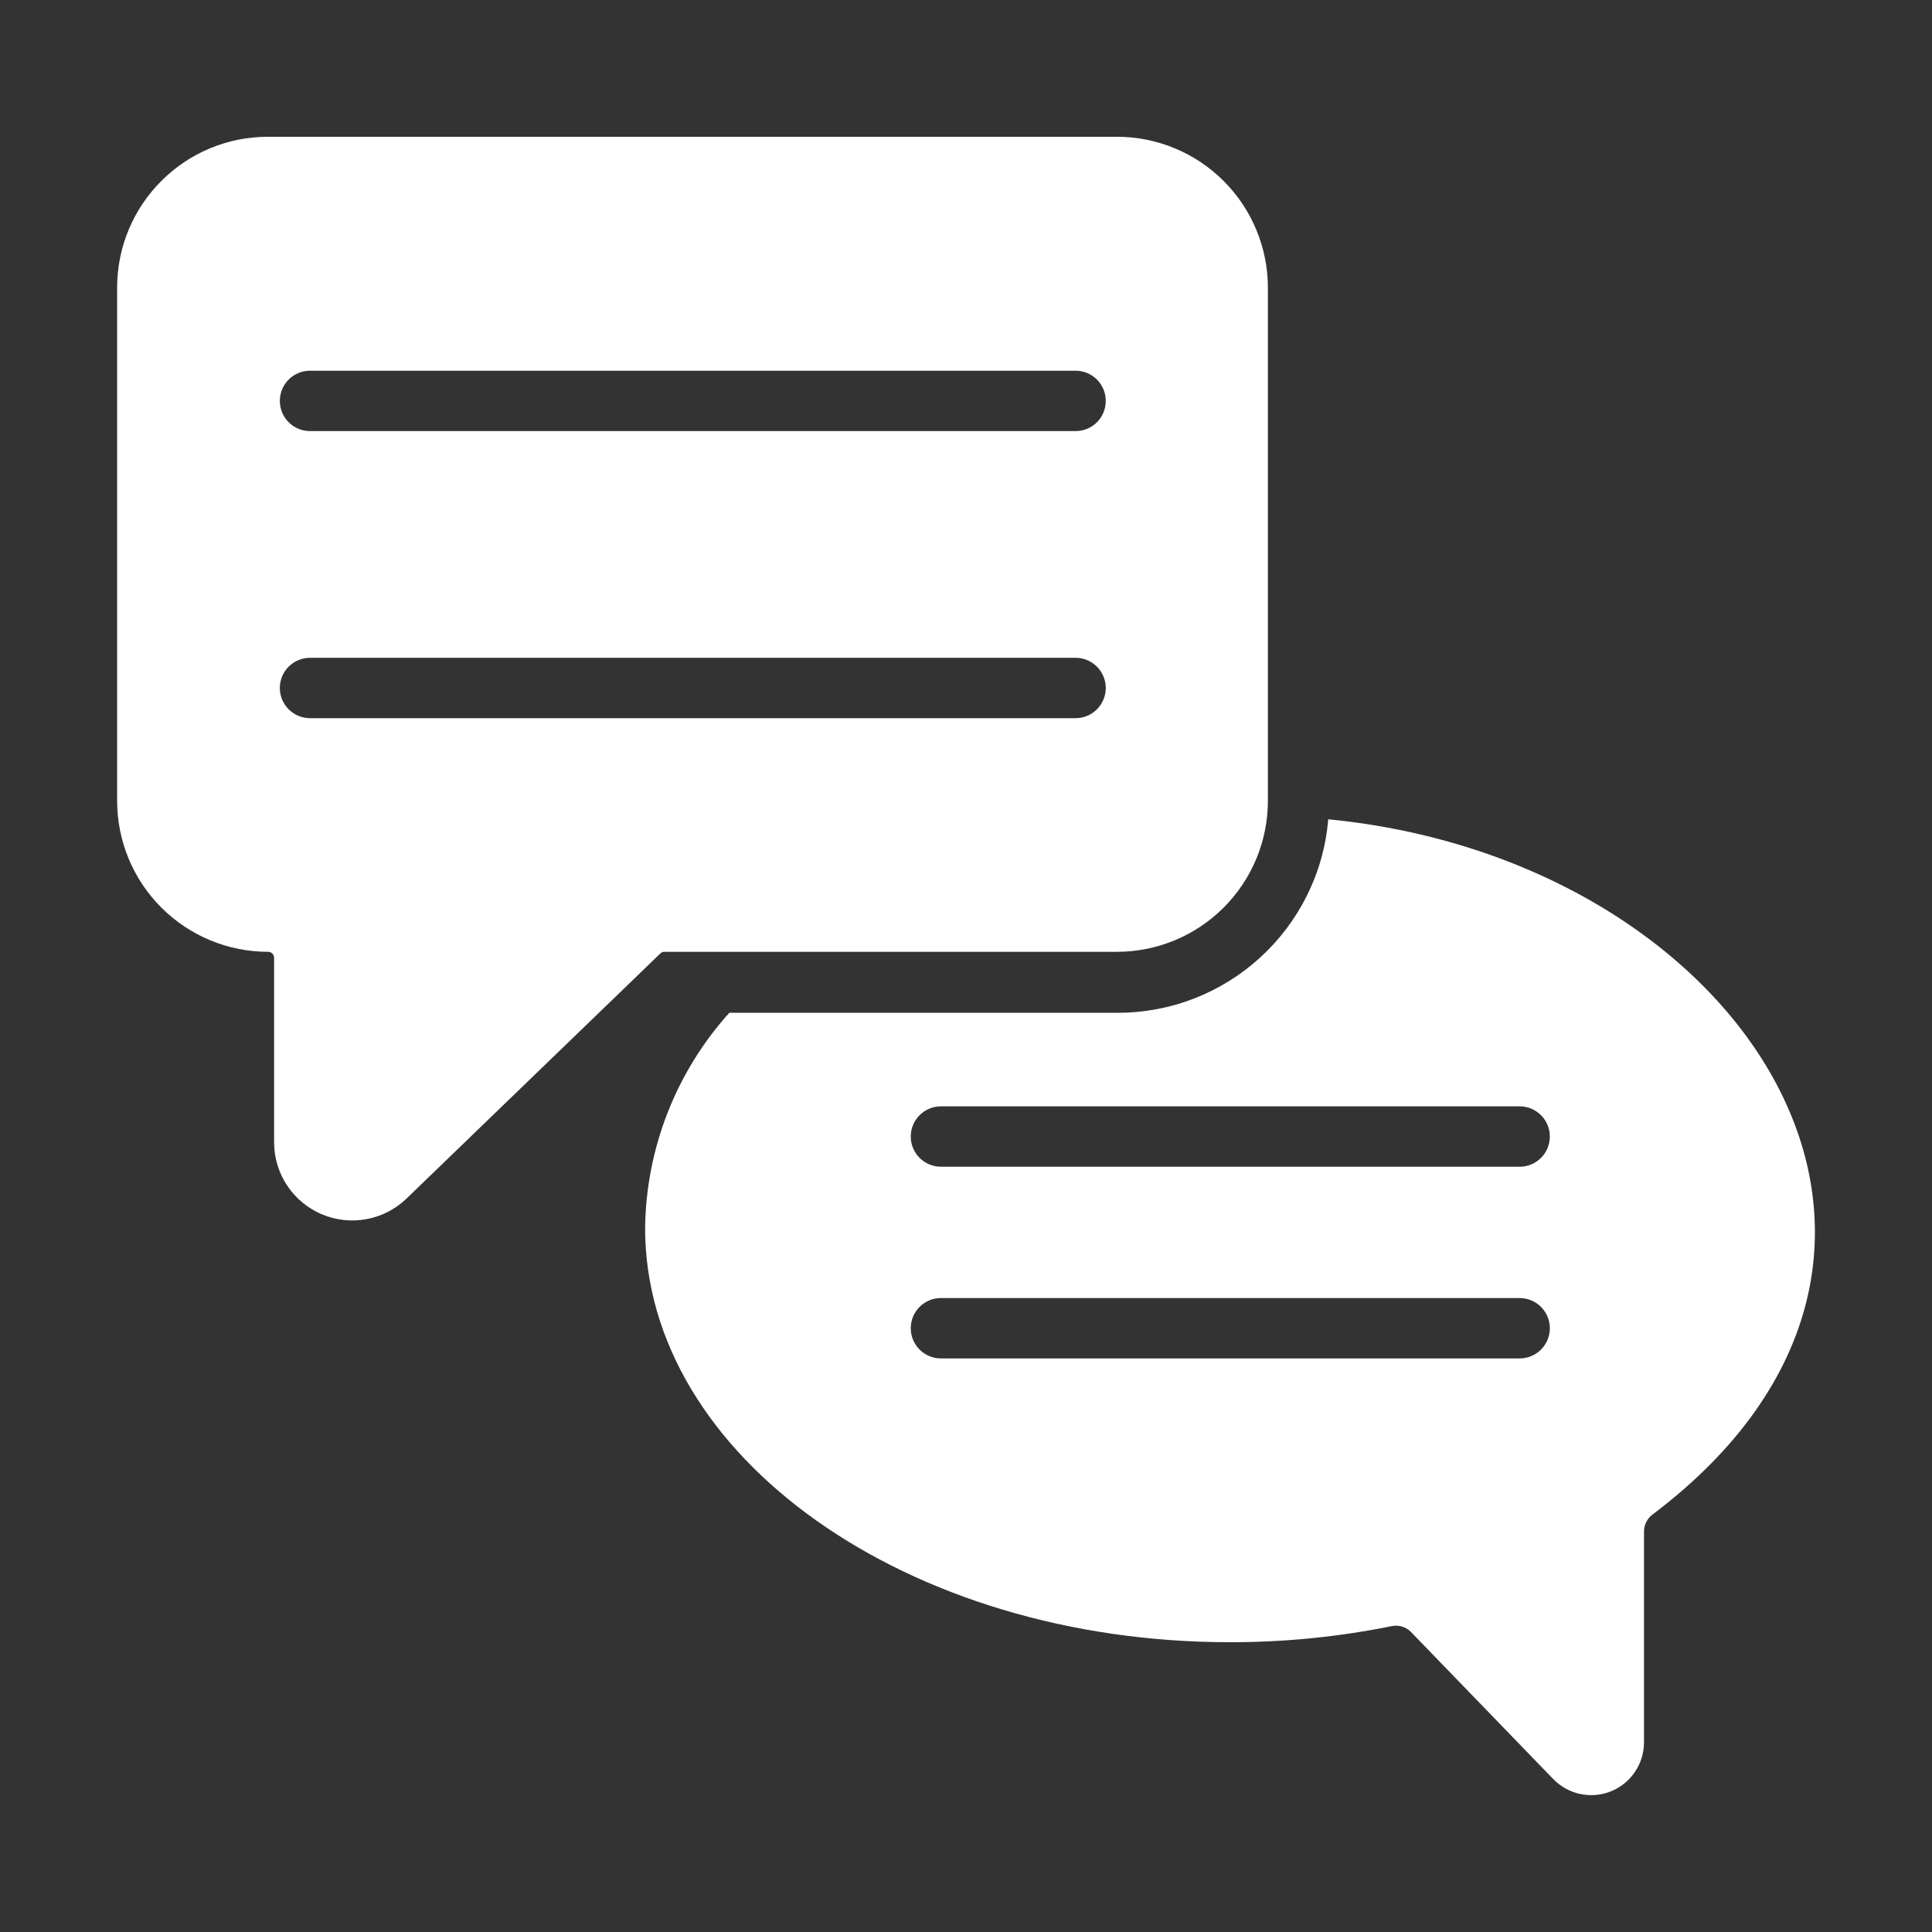
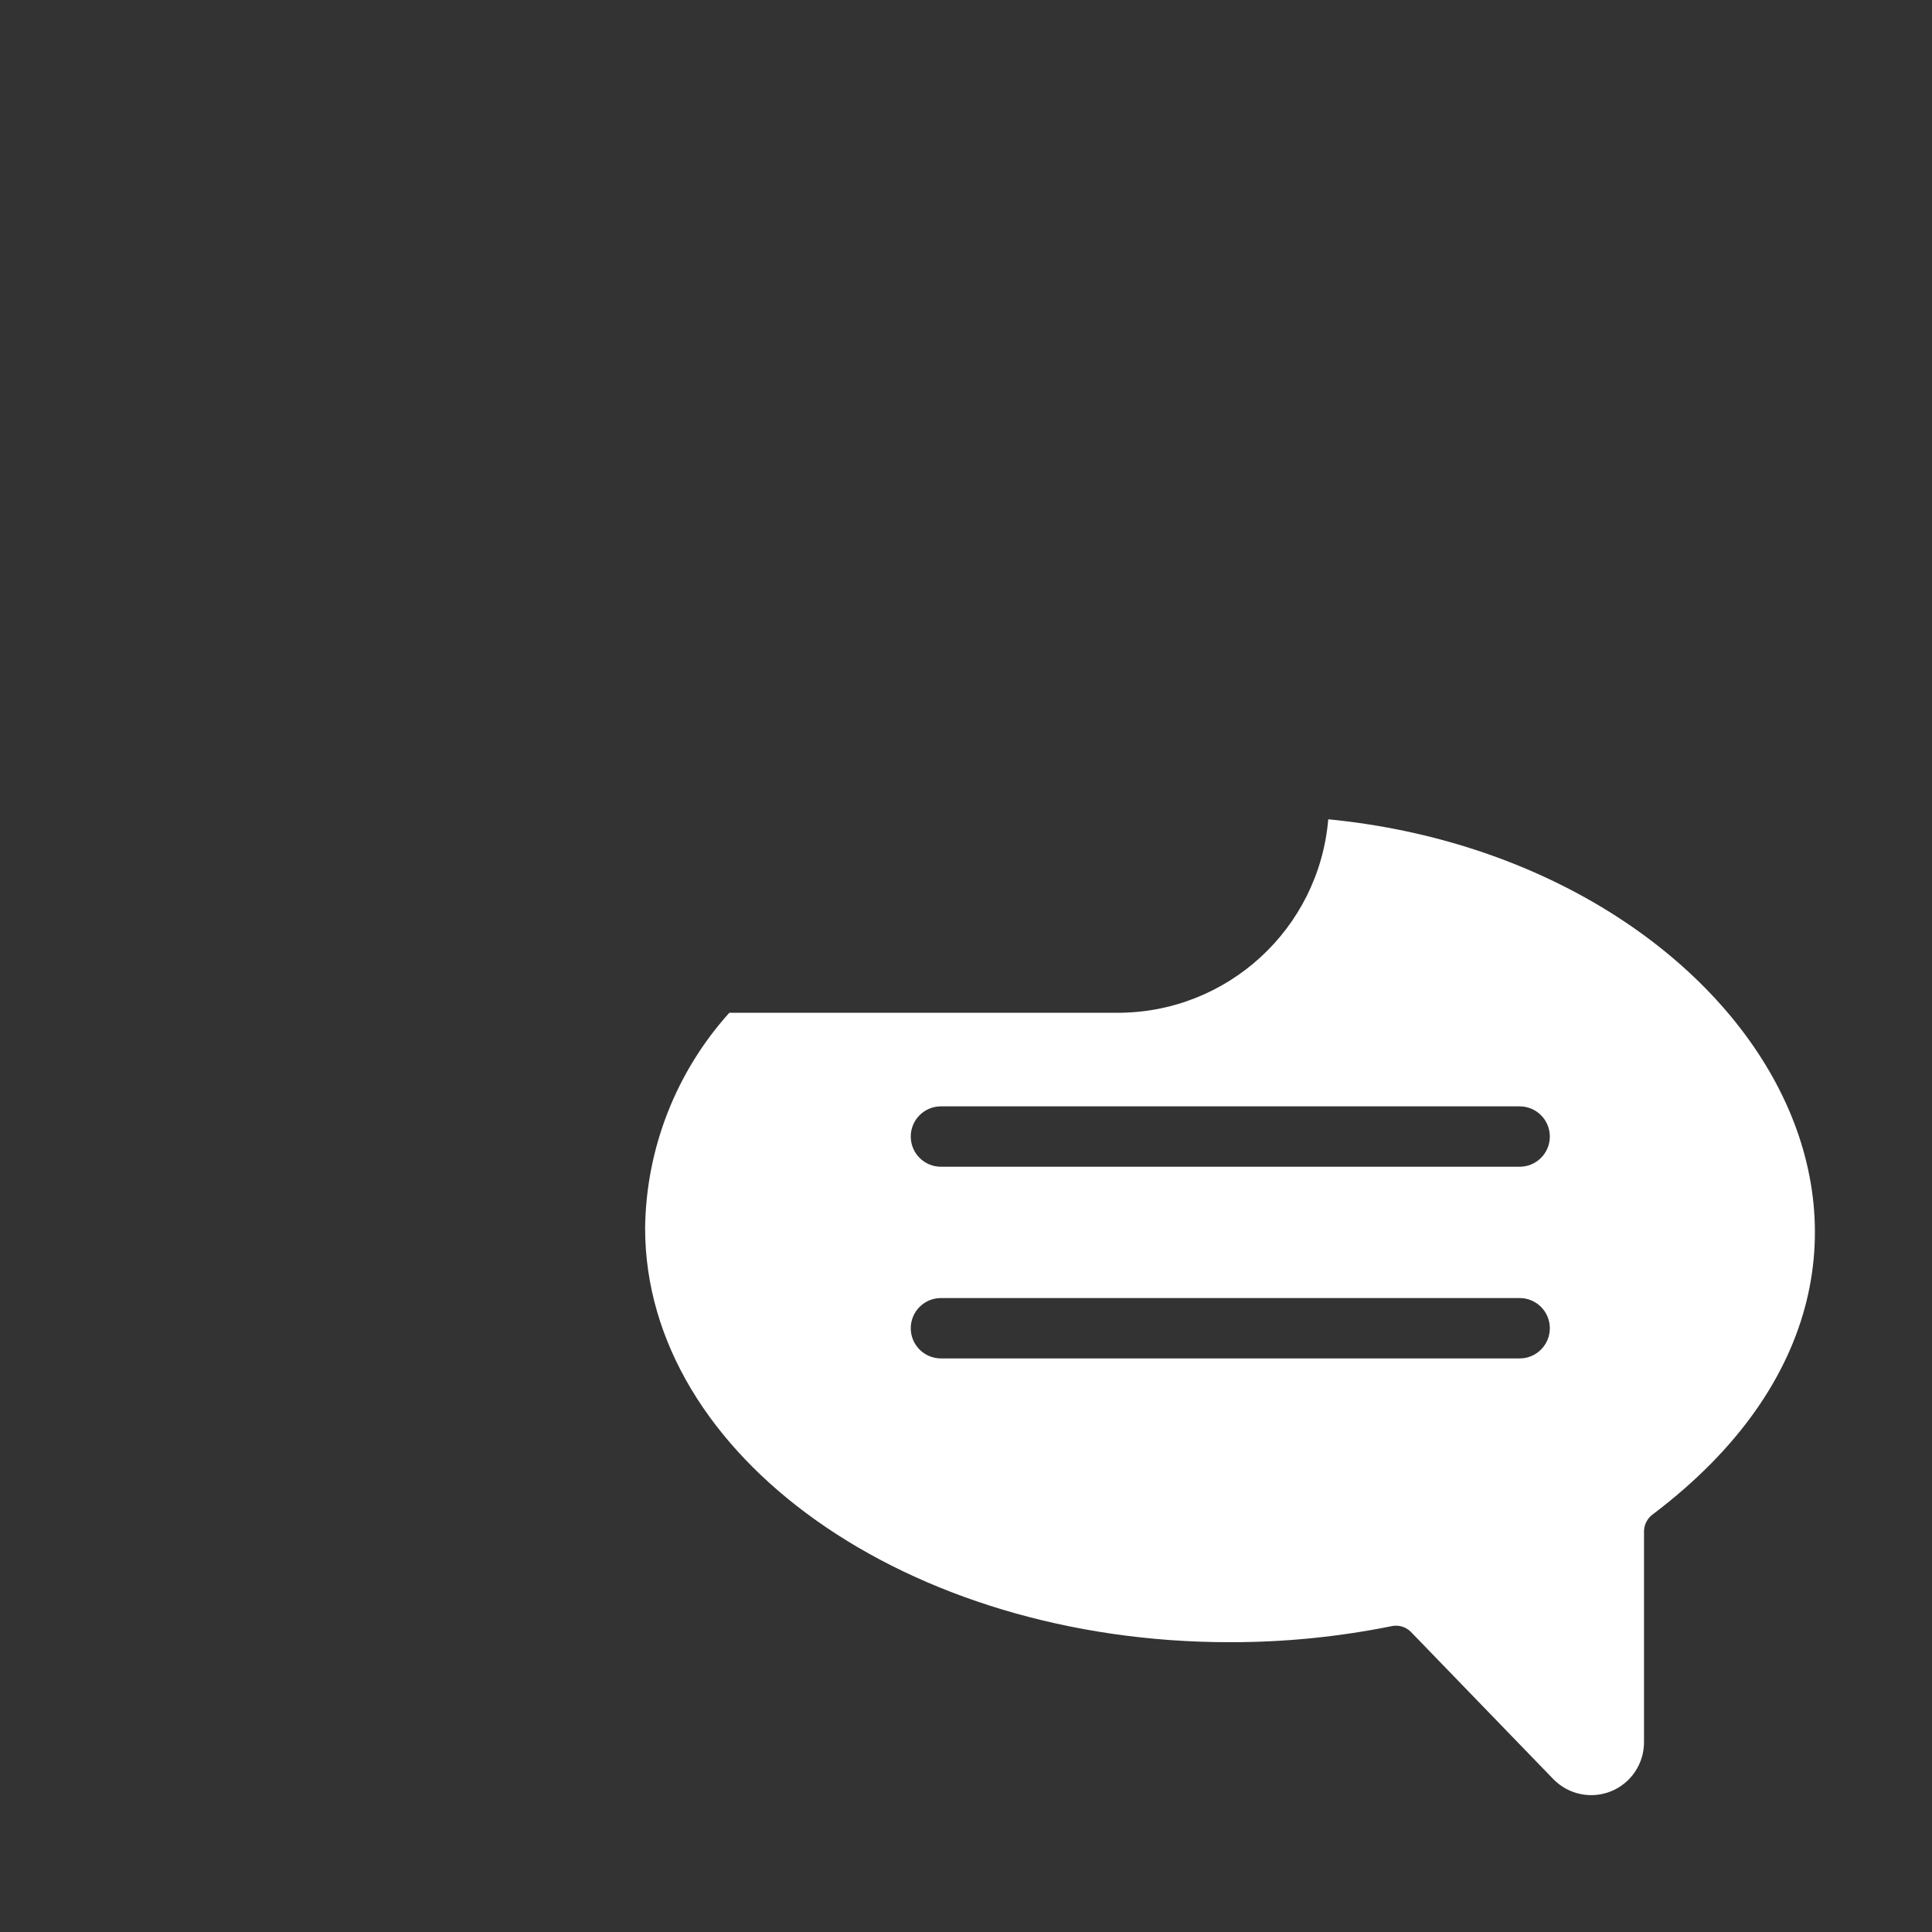
<svg xmlns="http://www.w3.org/2000/svg" width="1200pt" height="1200pt" version="1.1" viewBox="0 0 1200 1200">
  <rect x="0" y="0" width="1200" height="1200" fill="#333333" stroke="none" />
-   <path d="m412.5 591.19h281.26c24.844 0 48.703-9.891 66.281-27.469 17.578-17.578 27.469-41.438 27.469-66.281v-318.74c0-24.844-9.891-48.703-27.469-66.281-17.578-17.578-41.438-27.469-66.281-27.469h-527.26c-51.797 0-93.75 41.953-93.75 93.75v318.74c0 24.844 9.891 48.703 27.469 66.281s41.438 27.469 66.281 27.469c0.984 0 1.969 0.375 2.672 1.078s1.078 1.688 1.078 2.672v115.12c0.234 19.312 11.859 36.609 29.625 44.156 17.766 7.5 38.297 3.797 52.312-9.469l158.06-152.63c0.609-0.562 1.406-0.891 2.25-0.938zm-238.69-163.87c0-10.359 8.391-18.75 18.75-18.75h475.5c10.359 0 18.75 8.391 18.75 18.75 0 10.359-8.391 18.75-18.75 18.75h-475.5c-10.359 0-18.75-8.391-18.75-18.75zm513-178.31c0 4.969-1.969 9.75-5.484 13.266s-8.297 5.484-13.266 5.484h-475.5c-10.359 0-18.75-8.391-18.75-18.75s8.391-18.75 18.75-18.75h475.5c4.969 0 9.75 1.969 13.266 5.484s5.484 8.297 5.484 13.266z" fill="#fff" />
  <path d="m825 508.87c-5.766 68.156-62.859 120.42-131.26 120.19h-240.74c-33.094 36.703-51.703 84.234-52.312 133.69 0 141.74 162.94 257.26 363.19 257.26 33.703 0.047 67.266-3.281 100.31-9.938 4.312-0.984 8.812 0.281 12 3.375l88.688 91.688c9.328 9.516 23.484 12.469 35.812 7.453s20.391-17.016 20.438-30.328v-131.26c0.094-4.312 2.25-8.25 5.812-10.688 213.74-161.81 57.562-406.13-201.94-431.44zm-240.56 178.31h359.44c10.359 0 18.75 8.391 18.75 18.75 0 10.359-8.391 18.75-18.75 18.75h-359.44c-10.359 0-18.75-8.391-18.75-18.75 0-10.359 8.391-18.75 18.75-18.75zm0 119.06h359.44c10.359 0 18.75 8.391 18.75 18.75 0 10.359-8.391 18.75-18.75 18.75h-359.44c-10.359 0-18.75-8.391-18.75-18.75 0-10.359 8.391-18.75 18.75-18.75z" fill="#fff" />
</svg>